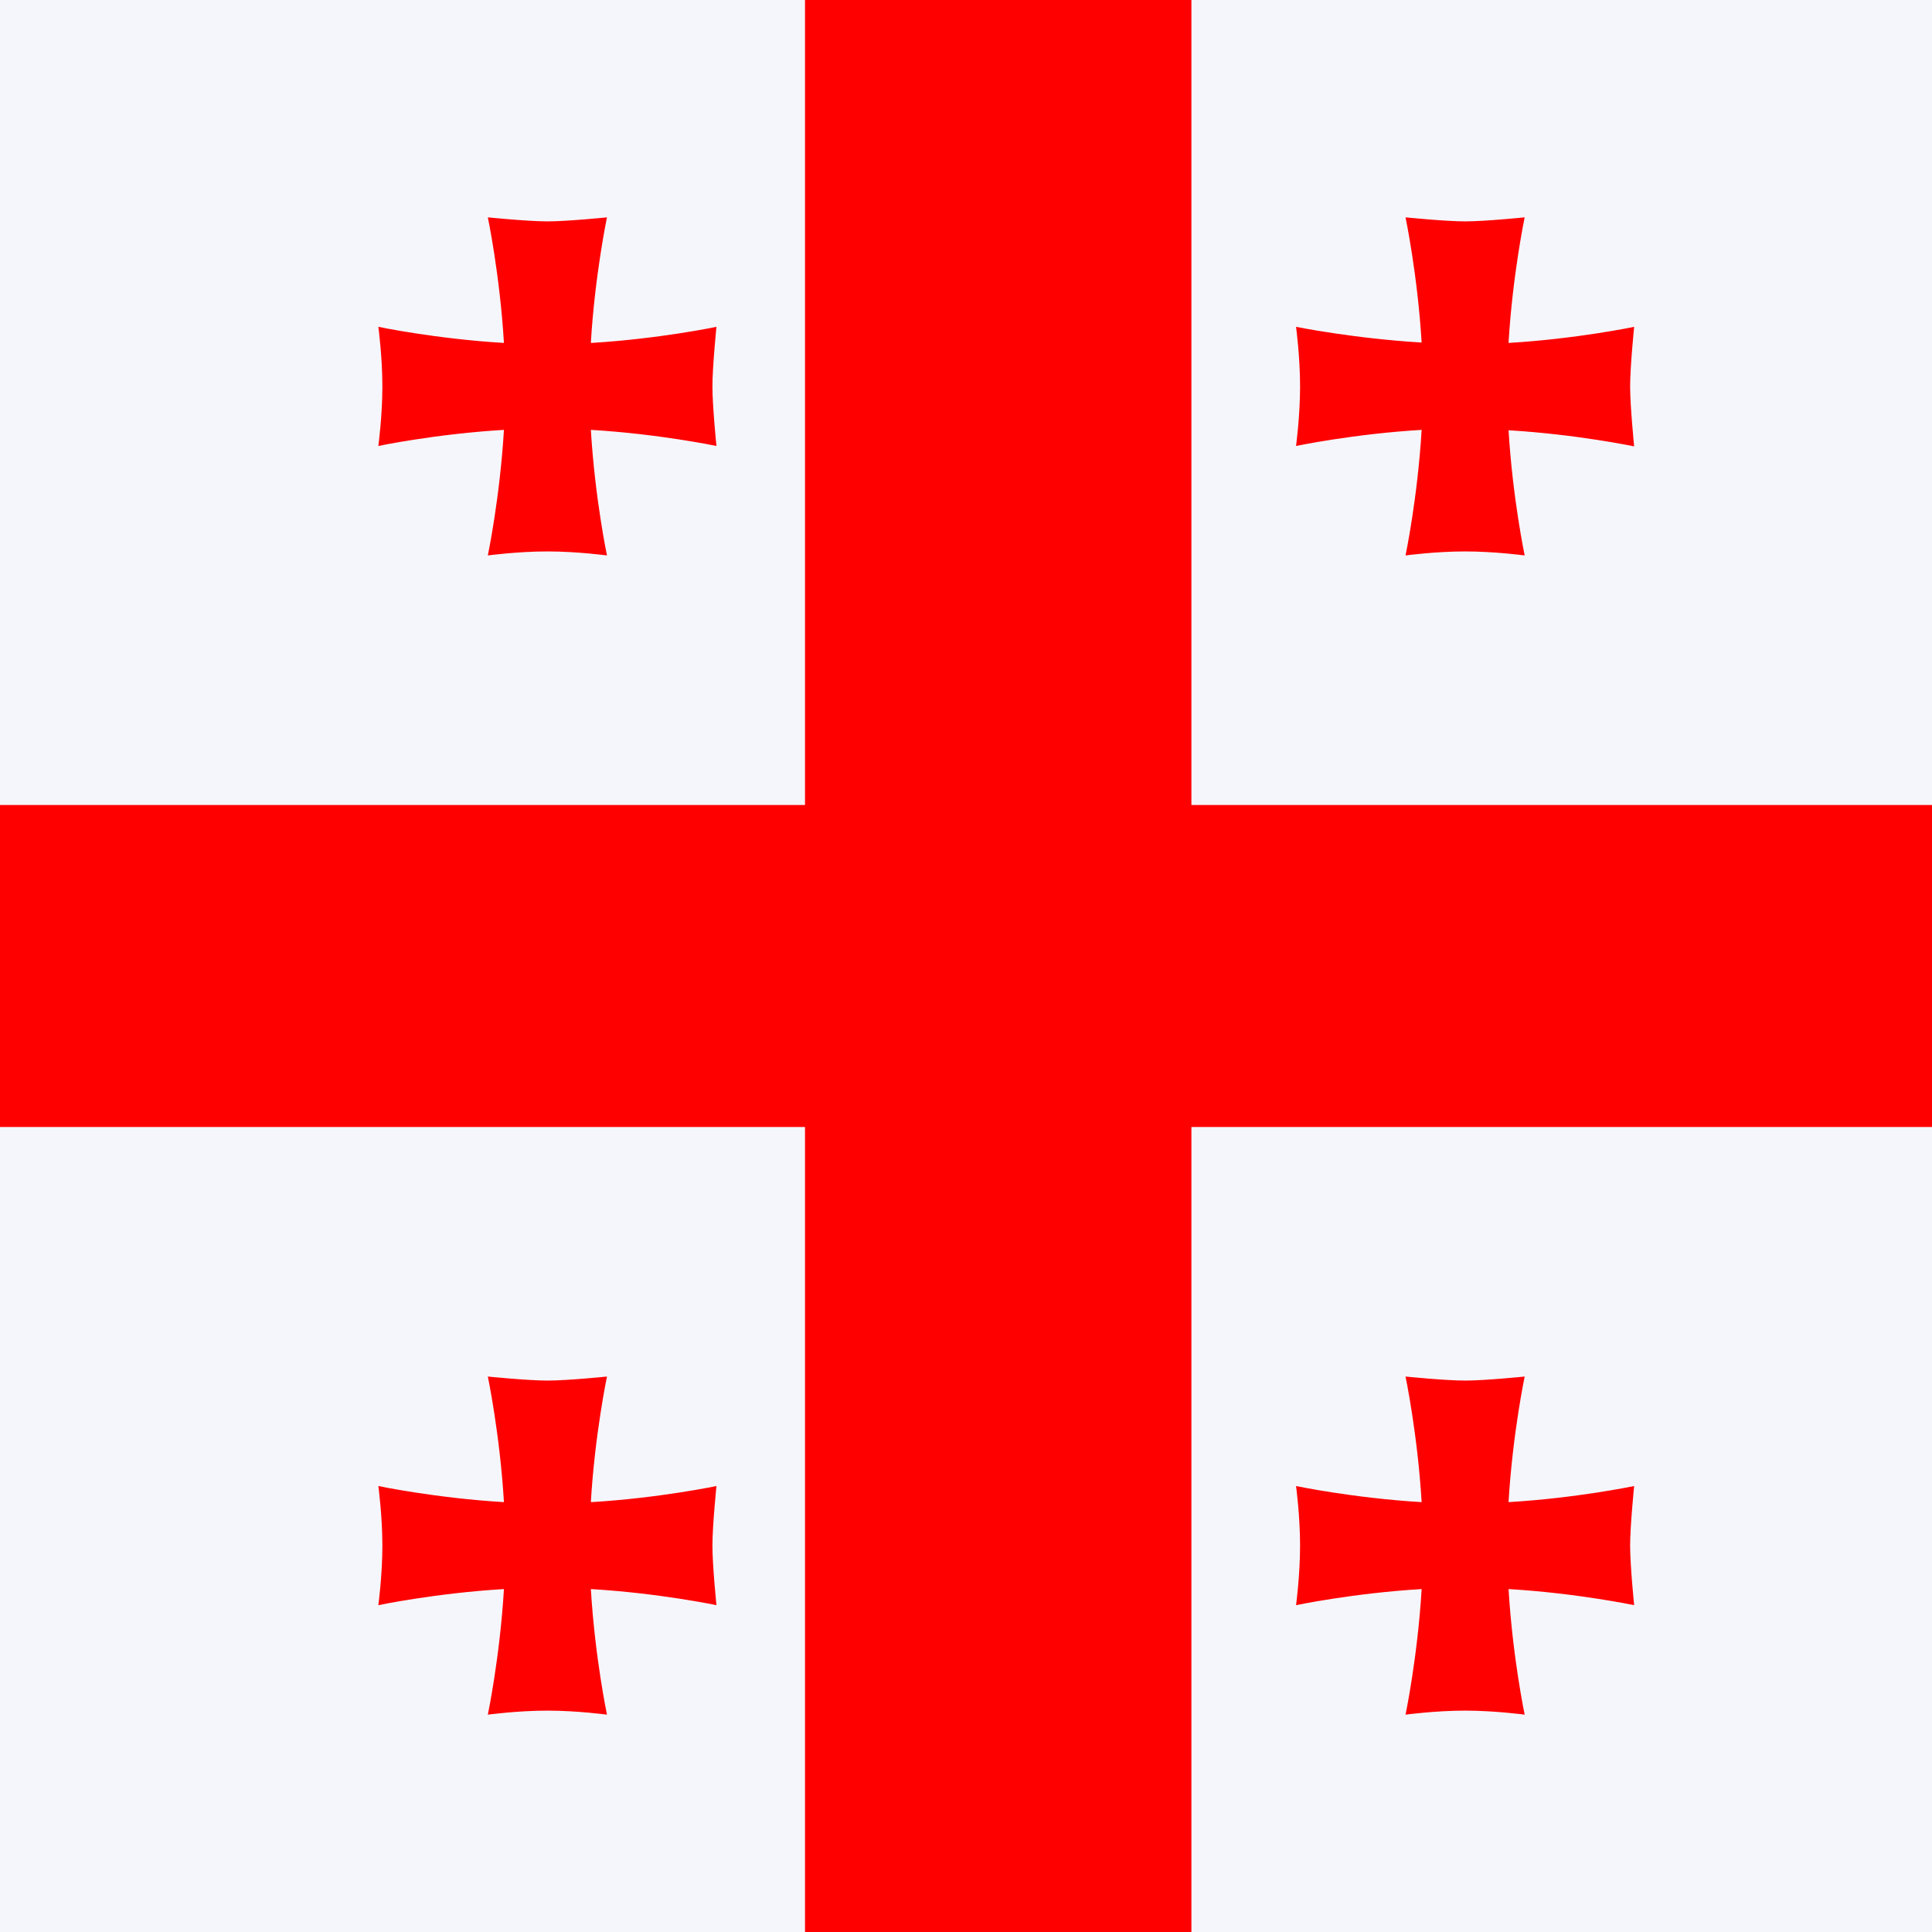
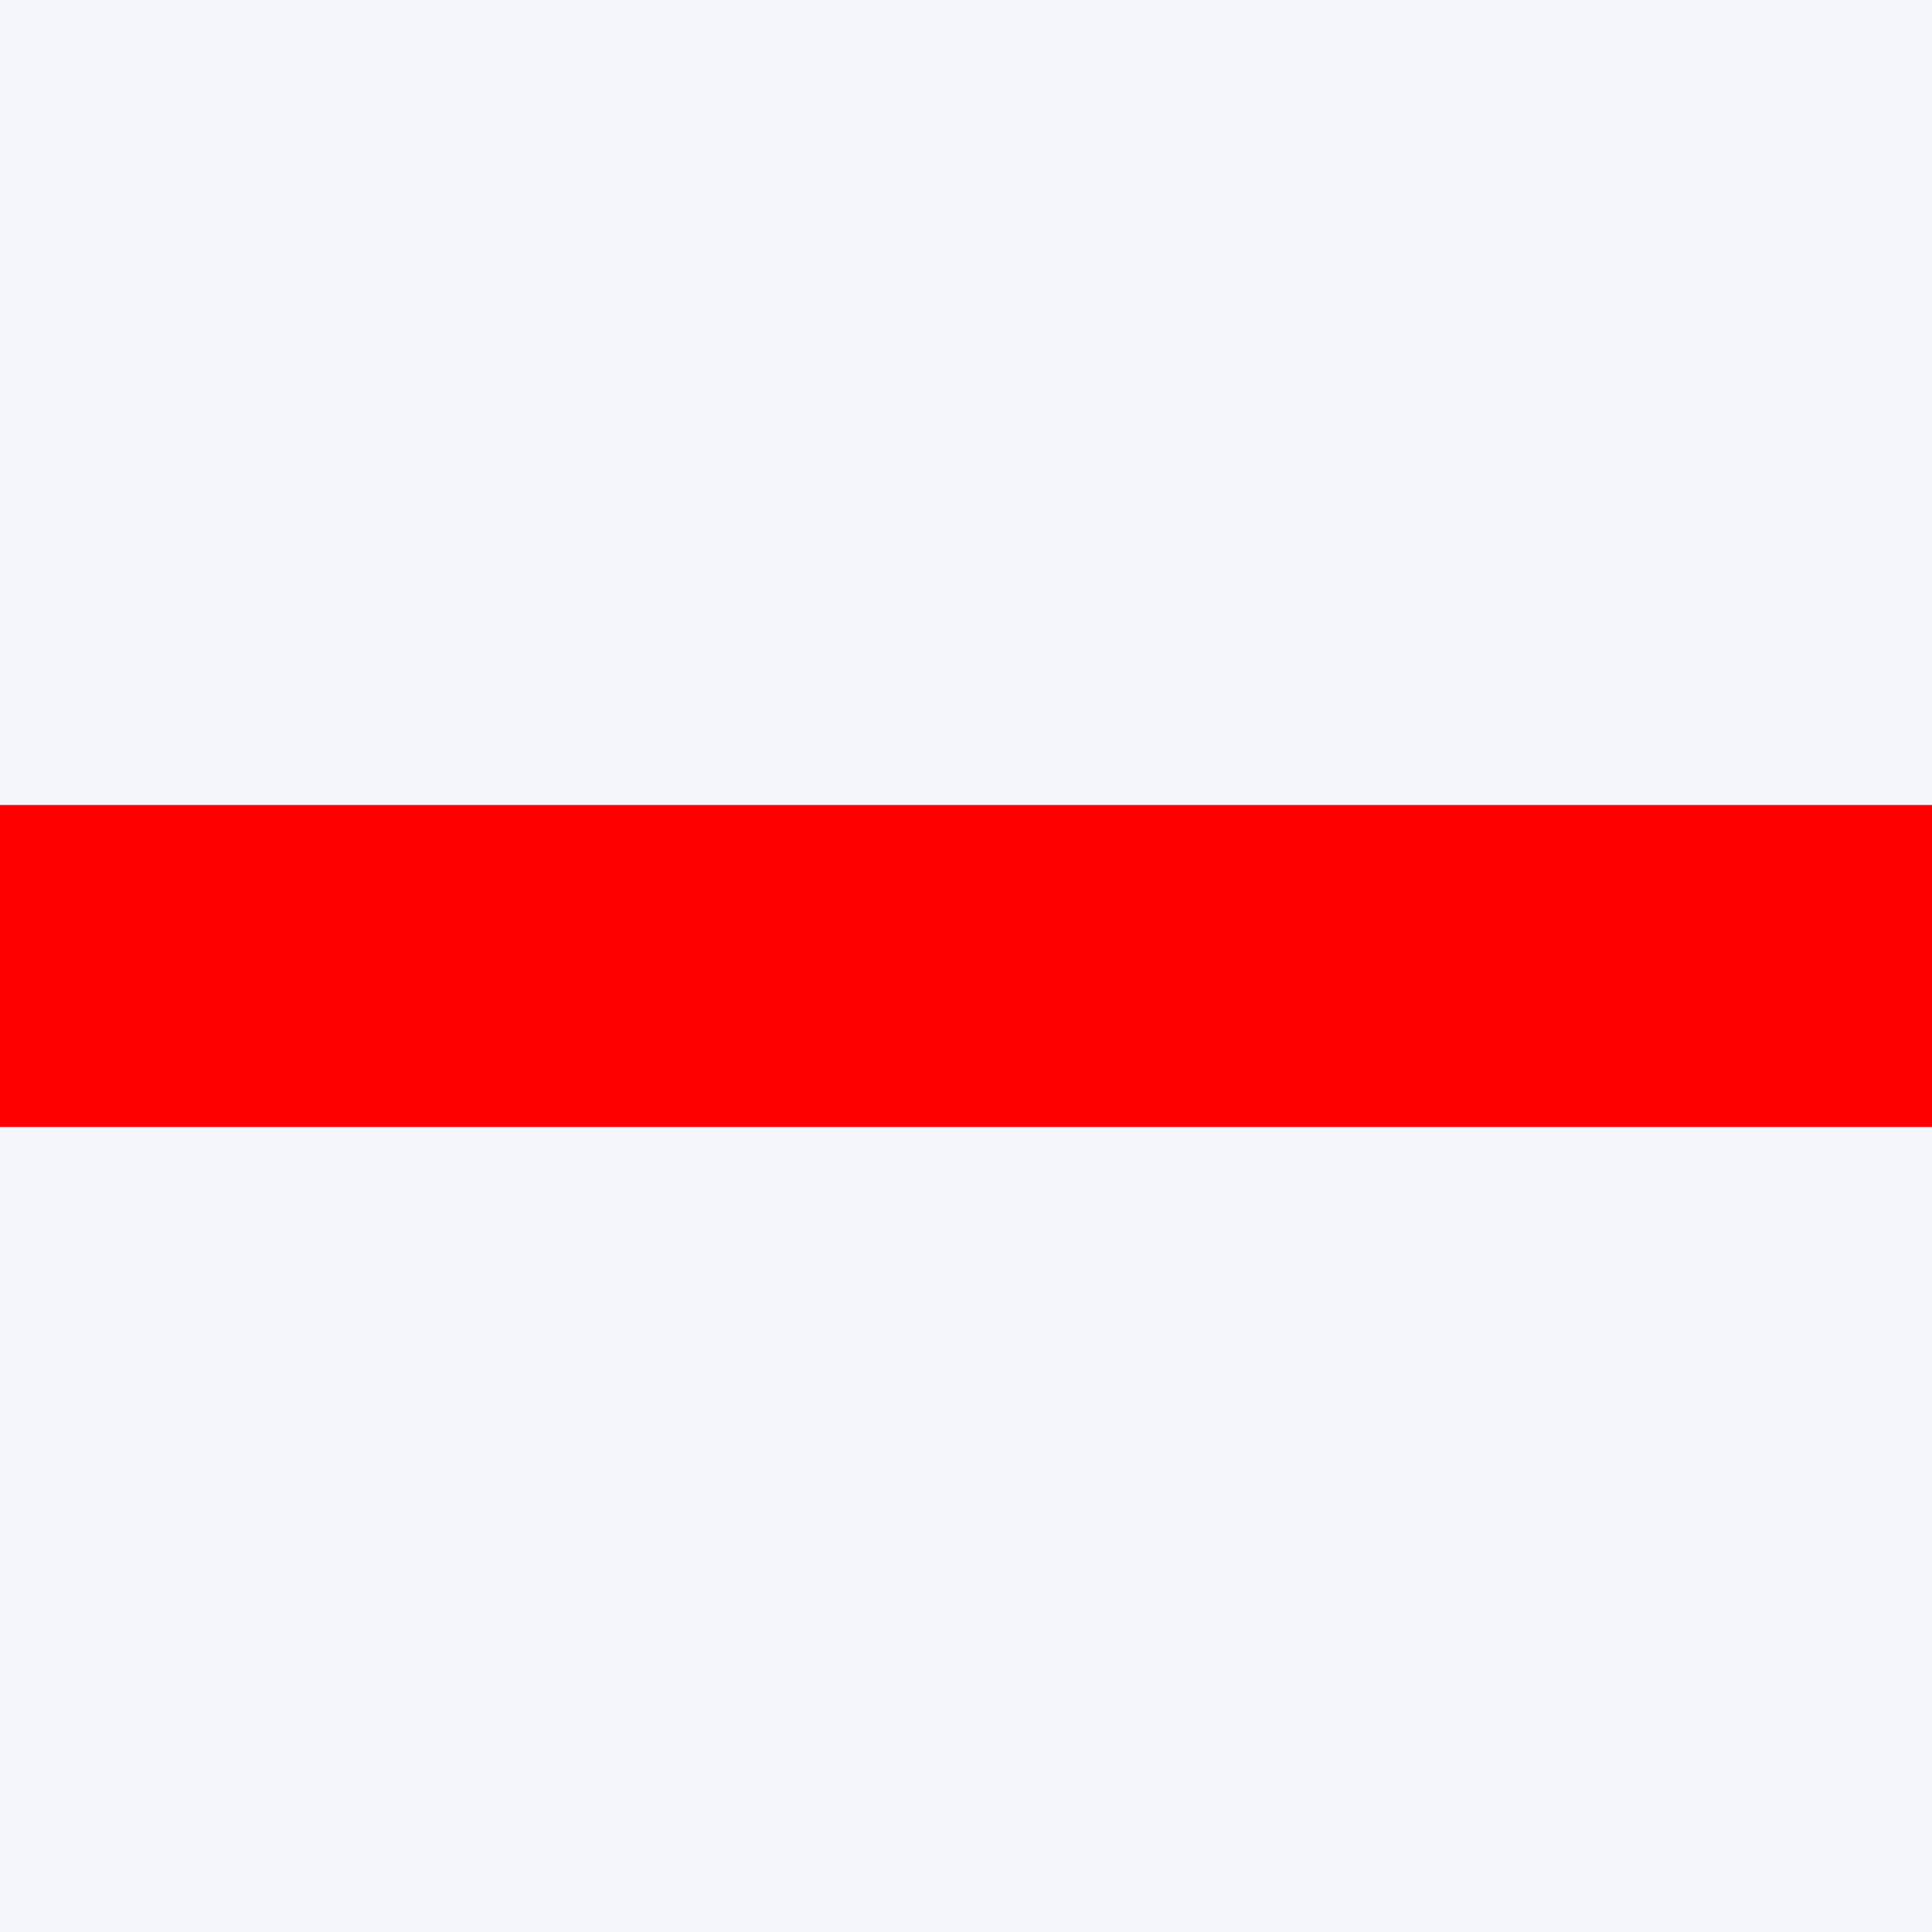
<svg xmlns="http://www.w3.org/2000/svg" width="24" height="24" viewBox="0 0 24 24" fill="none">
  <path d="M0 0H24V24H0V0Z" fill="#F5F6FB" />
-   <path d="M10 0H14.8V24H10V0Z" fill="#FF0000" />
  <path d="M0 10H24V14H0V10Z" fill="#FF0000" />
-   <path fill-rule="evenodd" clip-rule="evenodd" d="M7.34 18.655C7.39 17.815 7.54 17.1 7.54 17.1C7.54 17.1 7.05 17.15 6.8 17.15C6.555 17.15 6.06 17.1 6.06 17.1C6.06 17.1 6.21 17.815 6.26 18.66C5.415 18.61 4.7 18.46 4.7 18.46C4.7 18.46 4.75 18.83 4.75 19.2C4.75 19.57 4.7 19.94 4.7 19.94C4.7 19.94 5.415 19.79 6.26 19.74C6.21 20.585 6.06 21.3 6.06 21.3C6.06 21.3 6.43 21.25 6.8 21.25C7.17 21.25 7.54 21.3 7.54 21.3C7.54 21.3 7.39 20.585 7.34 19.74C8.185 19.79 8.9 19.94 8.9 19.94C8.9 19.94 8.85 19.45 8.85 19.2C8.85 18.955 8.9 18.46 8.9 18.46C8.9 18.46 8.185 18.61 7.345 18.66L7.34 18.655ZM18.74 4.255C18.79 3.415 18.94 2.7 18.94 2.7C18.94 2.7 18.45 2.75 18.2 2.75C17.955 2.75 17.46 2.7 17.46 2.7C17.46 2.7 17.61 3.415 17.66 4.255C16.815 4.205 16.1 4.06 16.1 4.06C16.1 4.06 16.15 4.43 16.15 4.8C16.15 5.17 16.1 5.54 16.1 5.54C16.1 5.54 16.815 5.39 17.66 5.34C17.61 6.185 17.46 6.9 17.46 6.9C17.46 6.9 17.83 6.85 18.2 6.85C18.57 6.85 18.94 6.9 18.94 6.9C18.94 6.9 18.79 6.185 18.74 5.345C19.585 5.395 20.3 5.545 20.3 5.545C20.3 5.545 20.25 5.045 20.25 4.8C20.25 4.555 20.3 4.06 20.3 4.06C20.3 4.06 19.585 4.21 18.74 4.26V4.255ZM7.34 4.255C7.39 3.415 7.54 2.7 7.54 2.7C7.54 2.7 7.05 2.75 6.8 2.75C6.555 2.75 6.06 2.7 6.06 2.7C6.06 2.7 6.21 3.415 6.26 4.26C5.415 4.21 4.7 4.06 4.7 4.06C4.7 4.06 4.75 4.43 4.75 4.8C4.75 5.17 4.7 5.54 4.7 5.54C4.7 5.54 5.415 5.39 6.26 5.34C6.21 6.185 6.06 6.9 6.06 6.9C6.06 6.9 6.43 6.85 6.8 6.85C7.17 6.85 7.54 6.9 7.54 6.9C7.54 6.9 7.39 6.185 7.34 5.34C8.185 5.39 8.9 5.54 8.9 5.54C8.9 5.54 8.85 5.05 8.85 4.8C8.85 4.555 8.9 4.06 8.9 4.06C8.9 4.06 8.185 4.21 7.345 4.26L7.34 4.255ZM18.74 18.655C18.79 17.815 18.94 17.1 18.94 17.1C18.94 17.1 18.45 17.15 18.2 17.15C17.955 17.15 17.46 17.1 17.46 17.1C17.46 17.1 17.61 17.815 17.66 18.66C16.815 18.61 16.1 18.46 16.1 18.46C16.1 18.46 16.15 18.83 16.15 19.2C16.15 19.57 16.1 19.94 16.1 19.94C16.1 19.94 16.815 19.79 17.66 19.74C17.61 20.585 17.46 21.3 17.46 21.3C17.46 21.3 17.83 21.25 18.2 21.25C18.57 21.25 18.94 21.3 18.94 21.3C18.94 21.3 18.79 20.585 18.74 19.74C19.585 19.79 20.3 19.94 20.3 19.94C20.3 19.94 20.25 19.45 20.25 19.2C20.25 18.955 20.3 18.46 20.3 18.46C20.3 18.46 19.585 18.61 18.74 18.66V18.655Z" fill="#FF0000" />
</svg>